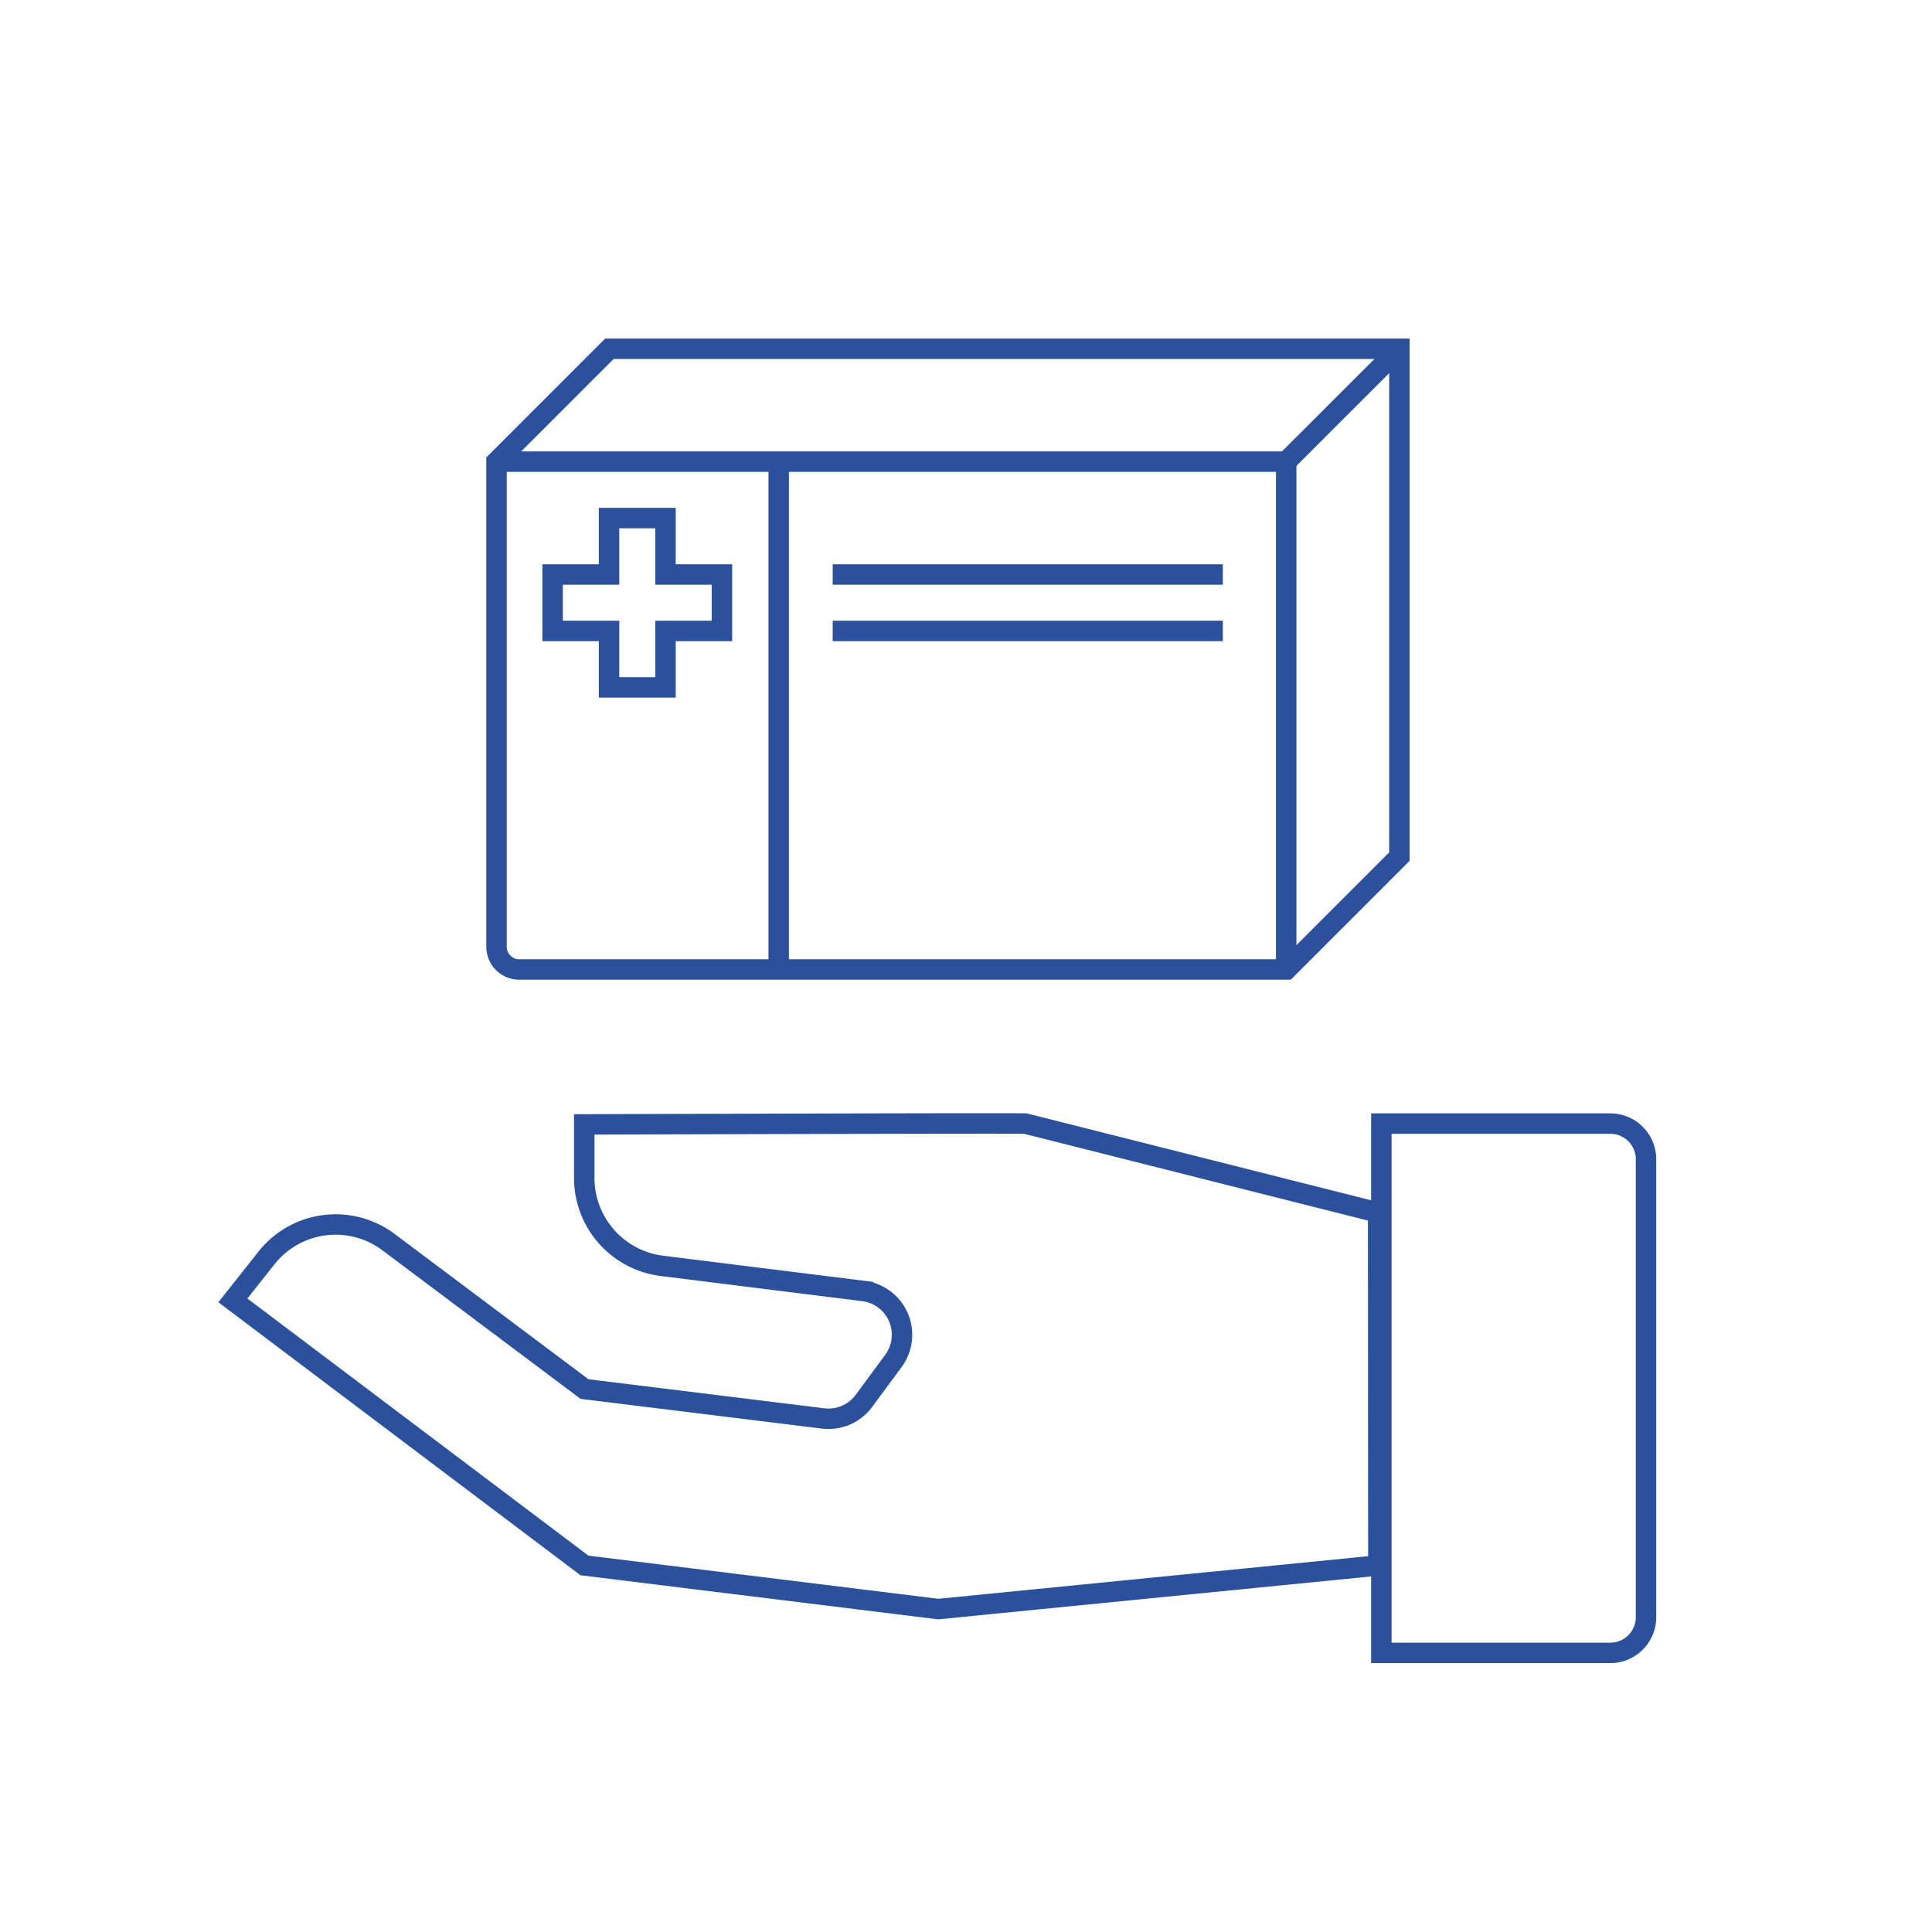
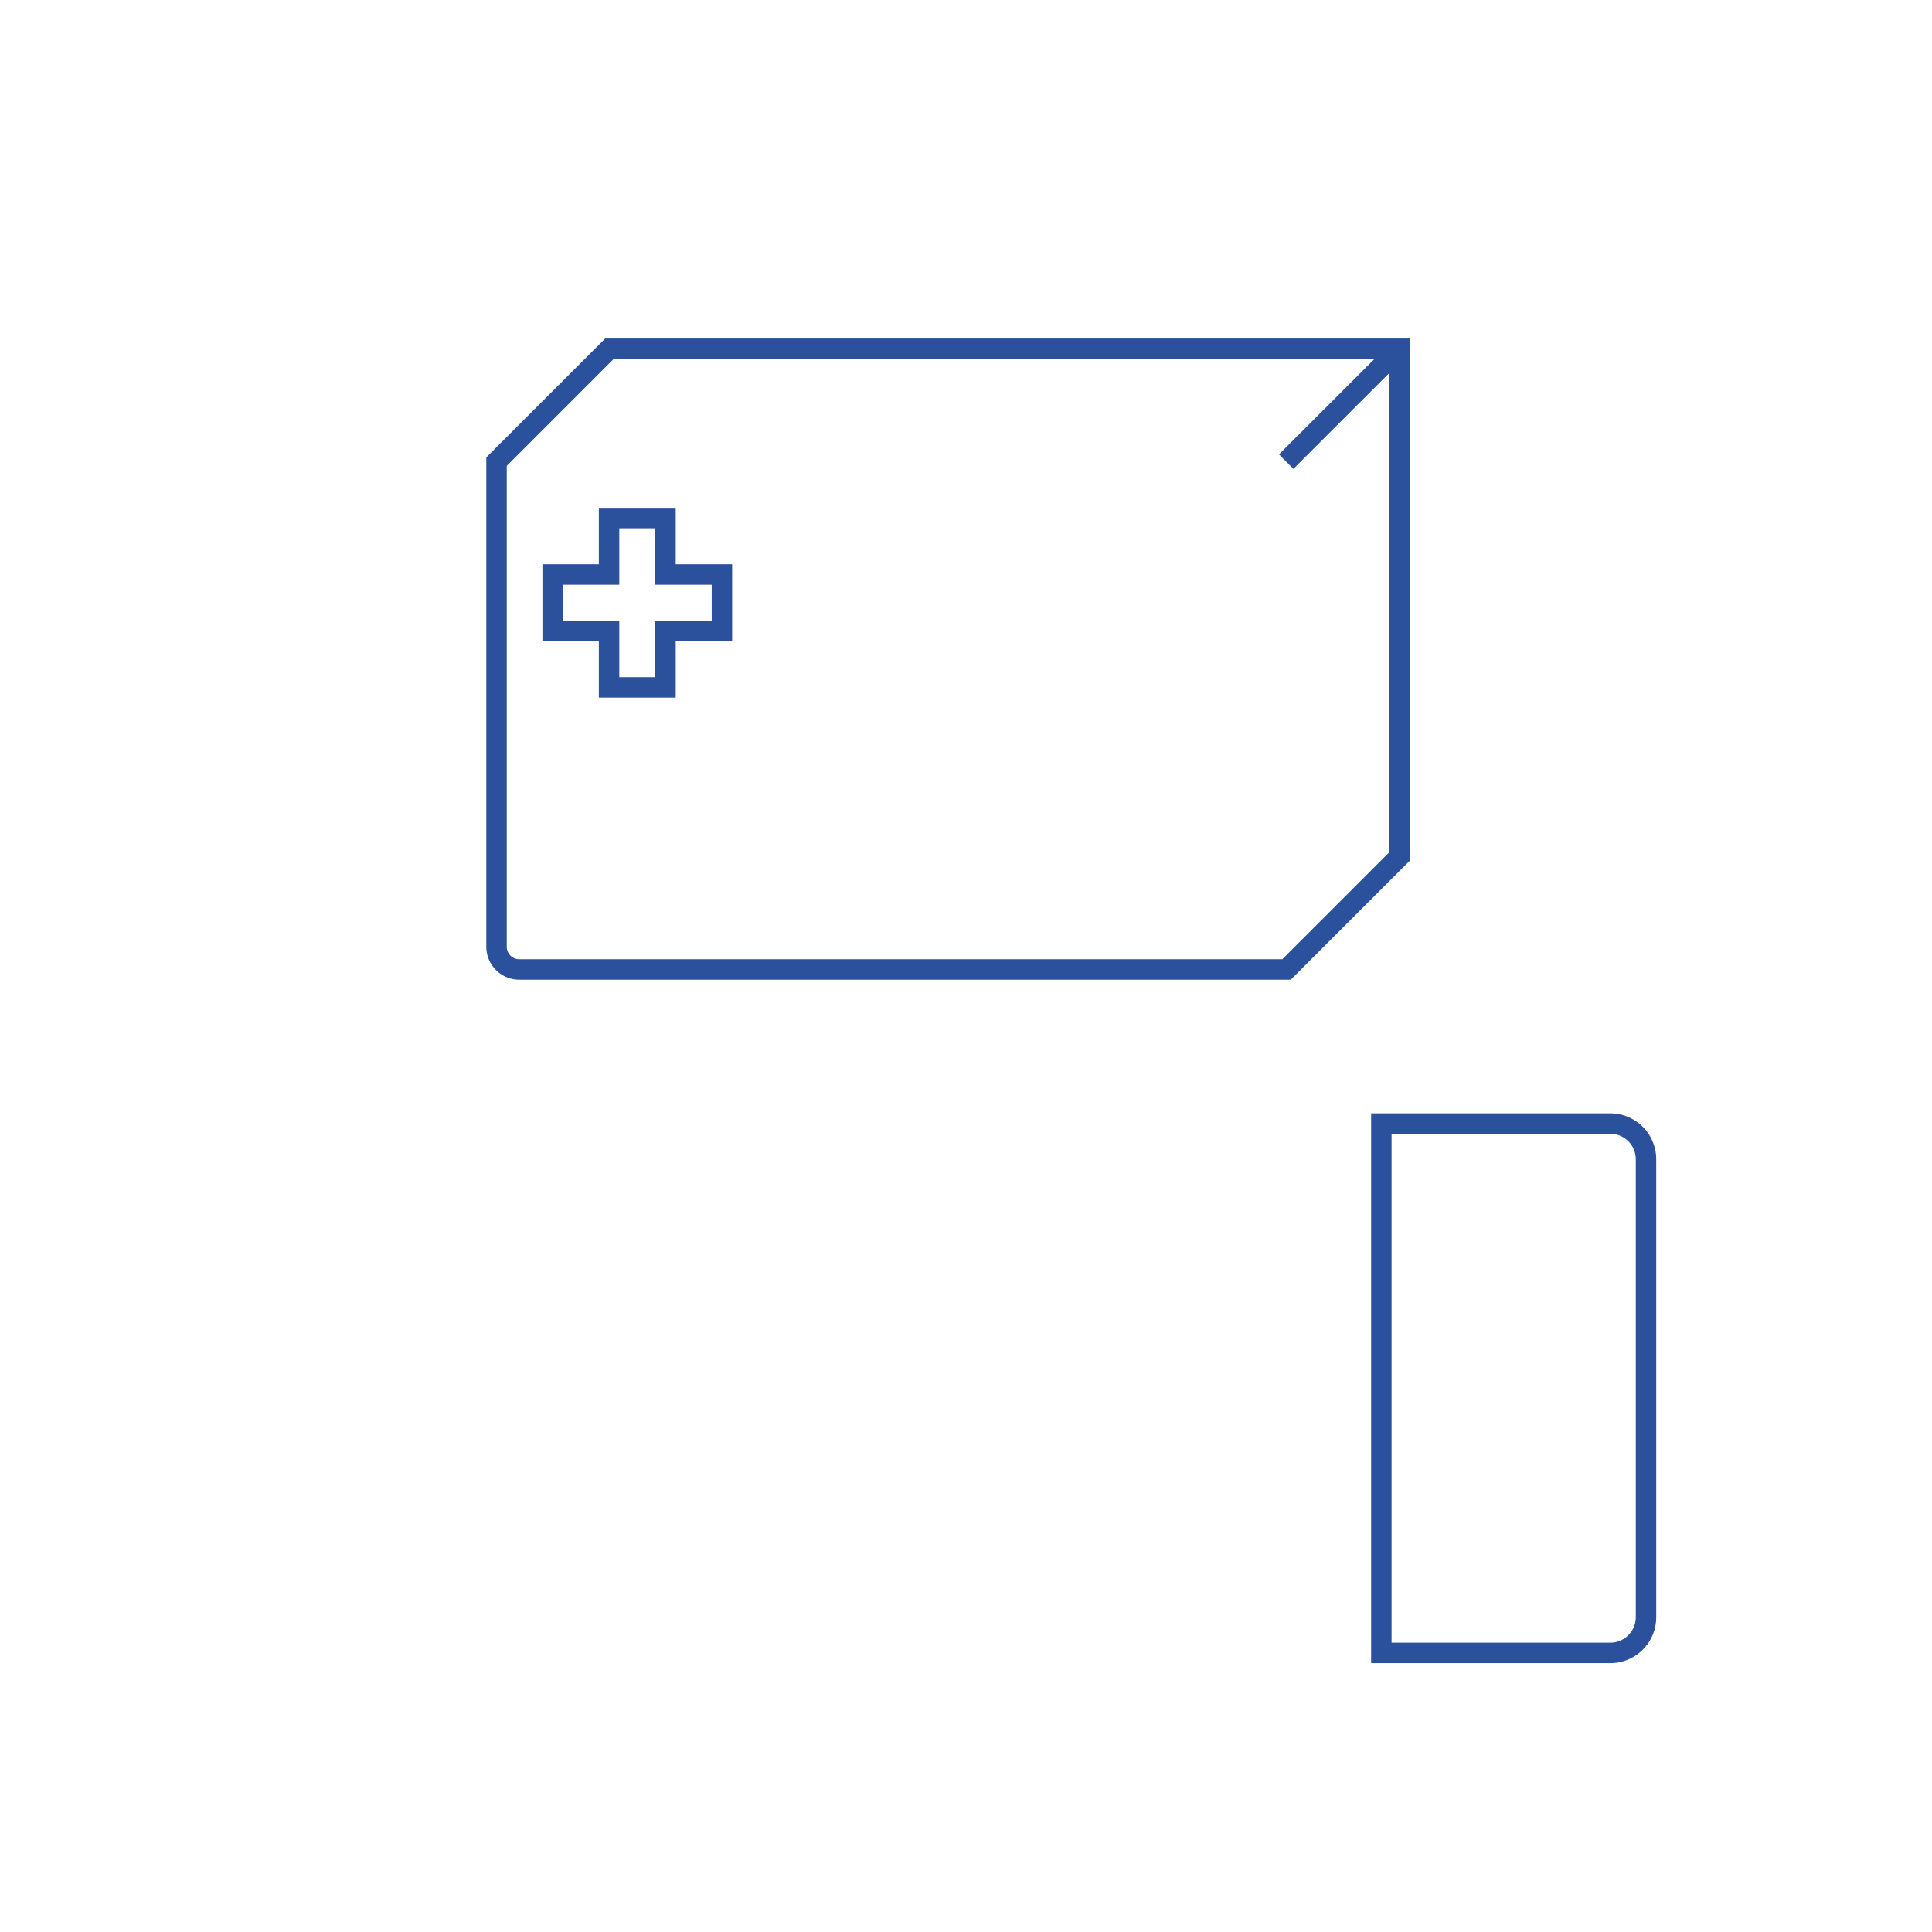
<svg xmlns="http://www.w3.org/2000/svg" id="Icons" viewBox="0 0 283.46 283.46">
  <defs>
    <style>.cls-1{fill:none;stroke:#2c519c;stroke-miterlimit:10;stroke-width:3px;}</style>
  </defs>
  <path class="cls-1" d="M188.5,184.26h67.18a5.24,5.24,0,0,1,5.24,5.24v33.59a0,0,0,0,1,0,0H183.26a0,0,0,0,1,0,0V189.5A5.24,5.24,0,0,1,188.5,184.26Z" transform="translate(425.76 -18.41) rotate(90)" />
-   <path class="cls-1" d="M202.2,177.91l-51.76-13.06c-2.41-.08-64.72.12-64.72.12v7.91a13,13,0,0,0,11.35,12.84l29.6,3.69a6.47,6.47,0,0,1,4.41,10.26l-4.32,5.86a6.46,6.46,0,0,1-6,2.58l-35-4.31L57,182.24a12.94,12.94,0,0,0-17.91,2.33l-4.92,6.22,51.58,38.89,51.91,6.4,64.57-6.4Z" />
  <polygon class="cls-1" points="105.92 84.29 97.64 84.29 97.64 76.01 89.36 76.01 89.36 84.29 81.08 84.29 81.08 92.57 89.36 92.57 89.36 100.85 97.64 100.85 97.64 92.57 105.92 92.57 105.92 84.29" />
-   <line class="cls-1" x1="122.17" y1="84.29" x2="179.41" y2="84.29" />
-   <line class="cls-1" x1="122.17" y1="92.57" x2="179.41" y2="92.57" />
-   <polyline class="cls-1" points="72.8 67.73 188.71 67.73 188.71 142.25" />
  <line class="cls-1" x1="188.71" y1="67.73" x2="205.27" y2="51.18" />
  <path class="cls-1" d="M72.85,67.73,89.41,51.17H205.32v74.51l-16.56,16.56H76.18a3.33,3.33,0,0,1-3.33-3.33Z" />
-   <line class="cls-1" x1="114.25" y1="67.73" x2="114.25" y2="142.24" />
</svg>